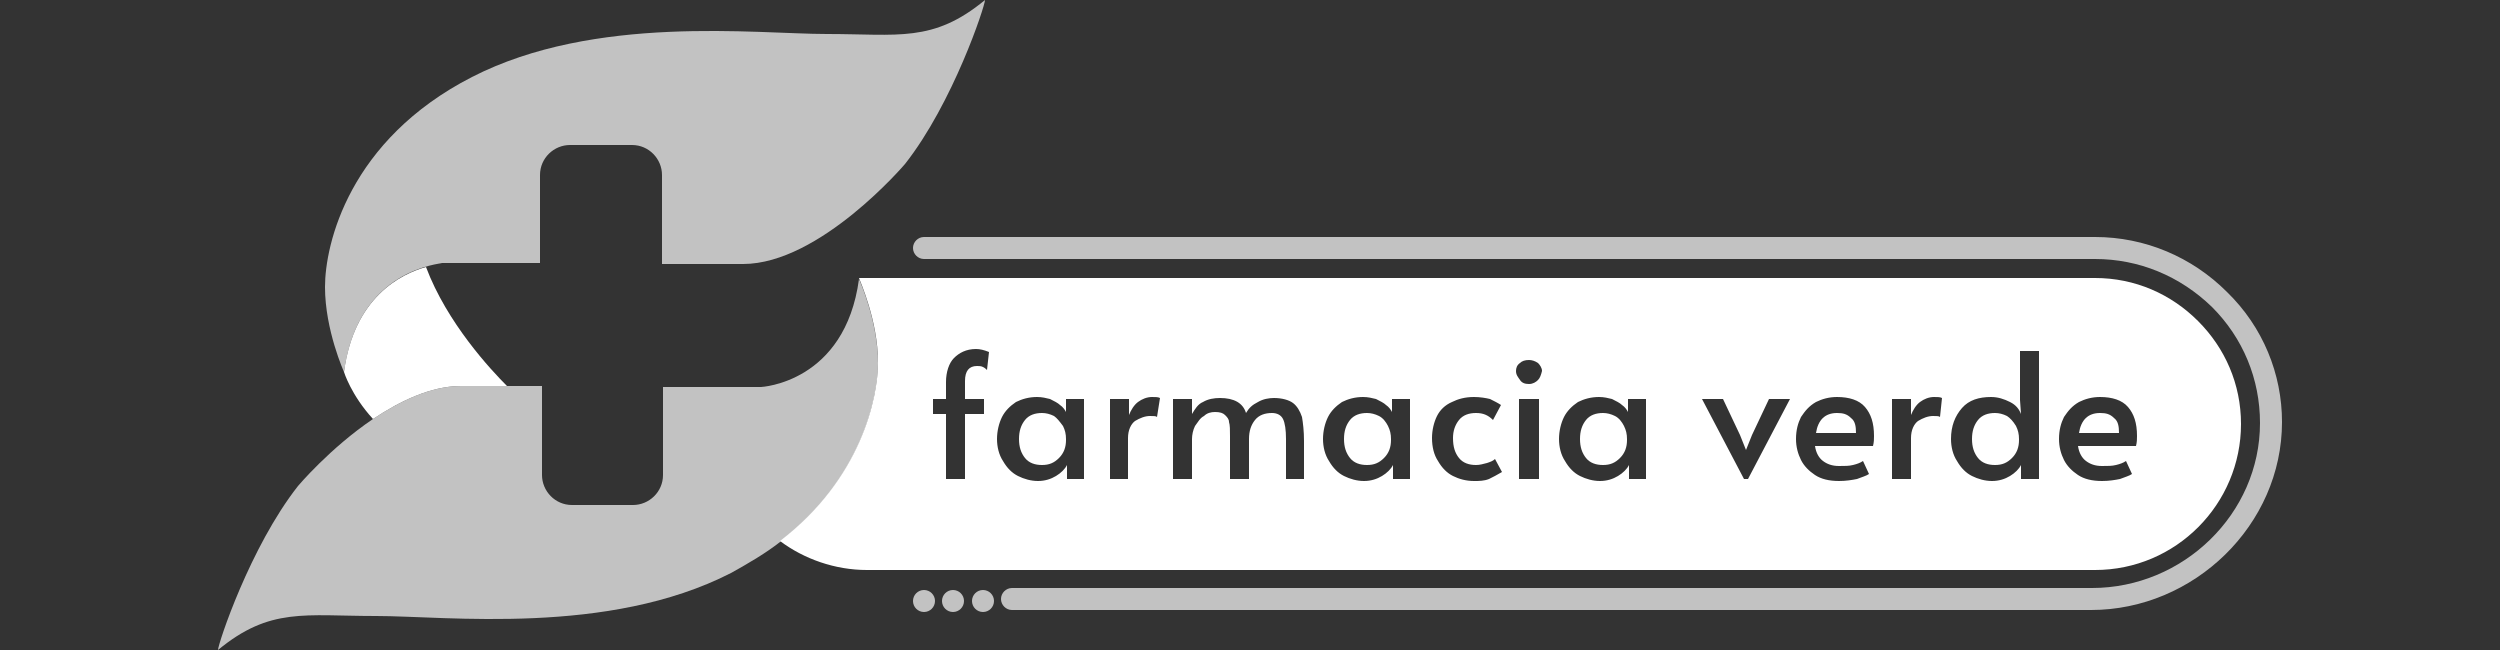
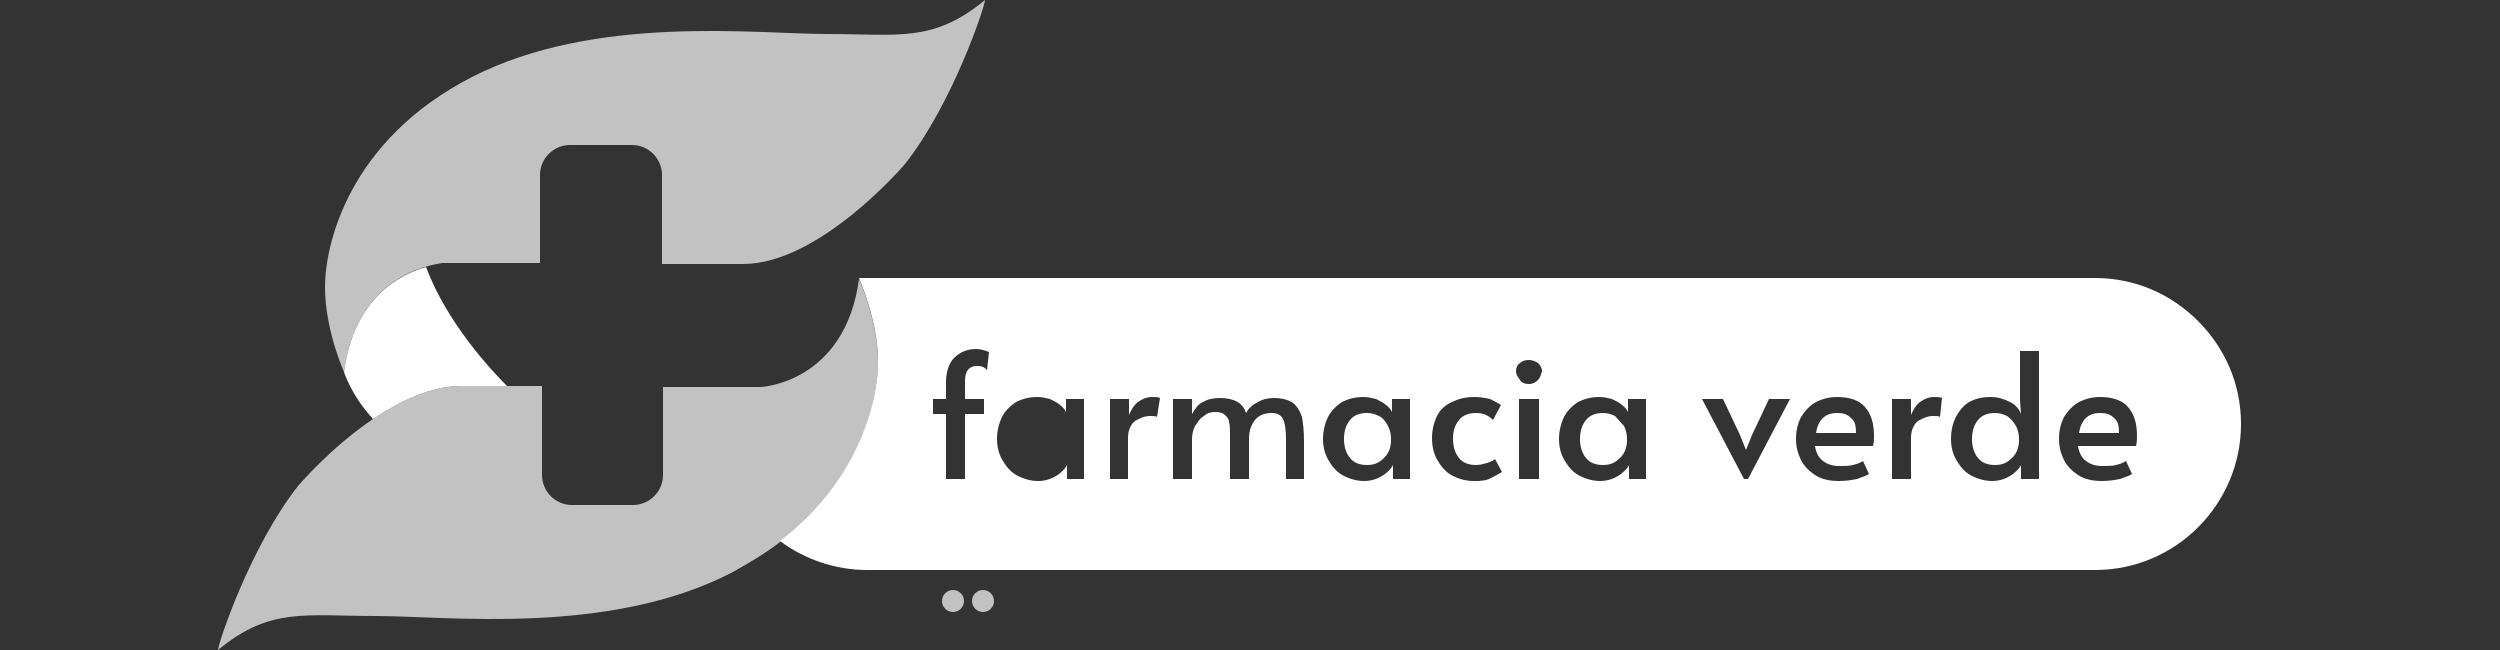
<svg xmlns="http://www.w3.org/2000/svg" version="1.1" id="Livello_1" x="0px" y="0px" viewBox="0 0 250 65" style="enable-background:new 0 0 250 65;" xml:space="preserve">
  <rect x="0" y="0" width="250" height="65" fill="#333333" stroke="none" />
  <style type="text/css">
	.st0{opacity:0.7;}
	.st1{fill:#FFFFFF;}
	.st2{opacity:0.7;fill:#FFFFFF;}
</style>
  <g>
    <g class="st0">
-       <path class="st1" d="M222.7,29.2c-3.5-3.5-8.2-5.5-13.2-5.5H92.4c-0.6,0-1.1,0.5-1.1,1.1v0c0,0.6,0.5,1.1,1.1,1.1h117.1    c4.4,0,8.5,1.7,11.7,4.8c3.1,3.1,4.8,7.2,4.8,11.6c0,9.1-7.7,16.5-16.8,16.5H101.2c-0.6,0-1.1,0.5-1.1,1.1l0,0    c0,0.6,0.5,1.1,1.1,1.1h107.9c10.3,0,19.1-8.5,19.1-18.8C228.2,37.4,226.3,32.7,222.7,29.2z" />
-     </g>
-     <circle class="st2" cx="92.4" cy="60.1" r="1.1" />
+       </g>
    <circle class="st2" cx="95.3" cy="60.1" r="1.1" />
    <circle class="st2" cx="98.3" cy="60.1" r="1.1" />
    <g>
-       <path class="st1" d="M161.5,41.6c-0.4-0.2-0.8-0.3-1.2-0.3c-0.7,0-1.3,0.2-1.7,0.7c-0.4,0.5-0.6,1.1-0.6,1.9    c0,0.8,0.2,1.4,0.6,1.9c0.4,0.5,1,0.7,1.7,0.7c0.7,0,1.2-0.2,1.7-0.7c0.5-0.5,0.7-1.1,0.7-1.8v-0.1c0-0.5-0.1-0.9-0.3-1.3    C162.2,42.2,161.9,41.8,161.5,41.6z" />
+       <path class="st1" d="M161.5,41.6c-0.4-0.2-0.8-0.3-1.2-0.3c-0.7,0-1.3,0.2-1.7,0.7c-0.4,0.5-0.6,1.1-0.6,1.9    c0,0.8,0.2,1.4,0.6,1.9c0.4,0.5,1,0.7,1.7,0.7c0.7,0,1.2-0.2,1.7-0.7c0.5-0.5,0.7-1.1,0.7-1.8v-0.1c0-0.5-0.1-0.9-0.3-1.3    z" />
      <path class="st1" d="M137.9,41.6c-0.4-0.2-0.8-0.3-1.2-0.3c-0.7,0-1.3,0.2-1.7,0.7c-0.4,0.5-0.6,1.1-0.6,1.9    c0,0.8,0.2,1.4,0.6,1.9c0.4,0.5,1,0.7,1.7,0.7c0.7,0,1.2-0.2,1.7-0.7c0.5-0.5,0.7-1.1,0.7-1.8v-0.1c0-0.5-0.1-0.9-0.3-1.3    C138.6,42.2,138.3,41.8,137.9,41.6z" />
      <path class="st1" d="M200.7,41.6c-0.4-0.2-0.8-0.3-1.2-0.3c-0.7,0-1.3,0.2-1.7,0.7c-0.4,0.5-0.6,1.1-0.6,1.9    c0,0.8,0.2,1.4,0.6,1.9c0.4,0.5,1,0.7,1.7,0.7c0.7,0,1.2-0.2,1.7-0.7c0.5-0.5,0.7-1.1,0.7-1.8v-0.1c0-0.5-0.1-0.9-0.3-1.3    C201.3,42.1,201,41.8,200.7,41.6z" />
      <path class="st1" d="M183.7,41.3c-1.2,0-1.9,0.7-2.1,2h4c0-0.7-0.1-1.2-0.5-1.5C184.7,41.4,184.3,41.3,183.7,41.3z" />
      <path class="st1" d="M210,41.3c-1.2,0-1.9,0.7-2.1,2h4c0-0.7-0.1-1.2-0.5-1.5C211,41.4,210.6,41.3,210,41.3z" />
-       <path class="st1" d="M105.4,41.6c-0.4-0.2-0.8-0.3-1.2-0.3c-0.7,0-1.3,0.2-1.7,0.7c-0.4,0.5-0.6,1.1-0.6,1.9    c0,0.8,0.2,1.4,0.6,1.9c0.4,0.5,1,0.7,1.7,0.7c0.7,0,1.2-0.2,1.7-0.7c0.5-0.5,0.7-1.1,0.7-1.8v-0.1c0-0.5-0.1-0.9-0.3-1.3    C106,42.2,105.7,41.8,105.4,41.6z" />
    </g>
    <g>
      <path class="st1" d="M50.7,38.6h-4.6c-3,0-6.1,1.5-8.8,3.3c0,0,0,0,0,0c-2.2-2.4-2.9-4.7-2.9-4.7c1-7.5,5.7-9.8,8.2-10.5    C44.7,32.3,49.1,37,50.7,38.6z" />
      <path class="st1" d="M219.8,32.1c-2.7-2.7-6.3-4.3-10.3-4.3H86.7c-0.3,0-0.5,0-0.8,0c0.1,0.3,1.9,4.3,1.9,8.4    c0,3.6-1.7,11.7-9.8,17.9c2.4,1.8,5.5,2.9,8.7,2.9h122.8c8.1,0,14.6-6.6,14.6-14.6C224.1,38.4,222.5,34.8,219.8,32.1z M98.7,37    c-0.1-0.1-0.2-0.2-0.4-0.3c-0.2-0.1-0.4-0.1-0.6-0.1c-0.8,0-1.2,0.5-1.2,1.5v1.8h1.9v1.5h-1.9v6.5h-1.9v-6.5h-1.3v-1.5h1.3v-1.7    c0-1,0.3-1.9,0.8-2.4s1.2-0.9,2.2-0.9c0.4,0,0.8,0.1,1.3,0.3L98.7,37z M108.5,47.9h-1.8l0-1.4c-0.2,0.4-0.6,0.8-1.1,1.1    c-0.5,0.3-1.1,0.5-1.8,0.5c-0.7,0-1.4-0.2-2-0.5c-0.6-0.3-1.1-0.8-1.5-1.5c-0.4-0.6-0.6-1.4-0.6-2.2c0-0.8,0.2-1.6,0.5-2.2    c0.3-0.6,0.8-1.1,1.4-1.5c0.6-0.3,1.3-0.5,2.1-0.5c0.5,0,0.9,0.1,1.3,0.2c0.4,0.2,0.8,0.4,1,0.6c0.3,0.2,0.5,0.5,0.6,0.7l0-1.3    h1.8V47.9z M115.7,41.7c-0.1-0.1-0.3-0.1-0.7-0.1c-0.5,0-1,0.2-1.5,0.5c-0.4,0.3-0.7,0.9-0.7,1.7v4.1H111v-8h1.9v1.6    c0.2-0.5,0.5-1,0.9-1.3c0.4-0.3,0.9-0.5,1.4-0.5c0.4,0,0.6,0,0.8,0.1L115.7,41.7z M130.5,47.9h-1.9v-4c0-0.9-0.1-1.6-0.3-2    c-0.2-0.4-0.6-0.6-1.1-0.6c-0.7,0-1.3,0.2-1.7,0.7c-0.4,0.5-0.6,1.1-0.6,1.9v4H123v-4.3c0-0.6,0-1.1-0.1-1.4    c0-0.3-0.2-0.5-0.4-0.7c-0.2-0.2-0.5-0.3-1-0.3c-0.4,0-0.8,0.1-1.1,0.4c-0.4,0.2-0.6,0.6-0.9,1c-0.2,0.4-0.3,0.9-0.3,1.3v4h-1.9    v-8h1.9v1.5c0.3-0.5,0.6-1,1.1-1.2c0.5-0.3,1.1-0.4,1.7-0.4c1.4,0,2.3,0.5,2.6,1.5c0.3-0.5,0.6-0.8,1.2-1.1    c0.5-0.3,1.1-0.4,1.6-0.4c0.8,0,1.5,0.2,1.9,0.5c0.4,0.3,0.7,0.8,0.9,1.4c0.1,0.6,0.2,1.4,0.2,2.4V47.9z M141.1,47.9h-1.8l0-1.4    c-0.2,0.4-0.6,0.8-1.1,1.1c-0.5,0.3-1.1,0.5-1.8,0.5c-0.7,0-1.4-0.2-2-0.5c-0.6-0.3-1.1-0.8-1.5-1.5c-0.4-0.6-0.6-1.4-0.6-2.2    c0-0.8,0.2-1.6,0.5-2.2c0.3-0.6,0.8-1.1,1.4-1.5c0.6-0.3,1.3-0.5,2.1-0.5c0.5,0,0.9,0.1,1.3,0.2c0.4,0.2,0.8,0.4,1,0.6    c0.3,0.2,0.5,0.5,0.6,0.7l0-1.3h1.8V47.9z M148.9,47.9c-0.5,0.2-1,0.2-1.5,0.2c-0.8,0-1.5-0.2-2.1-0.5c-0.6-0.3-1.1-0.8-1.5-1.5    c-0.4-0.6-0.6-1.4-0.6-2.3c0-0.8,0.2-1.6,0.5-2.2c0.3-0.6,0.8-1.1,1.5-1.4c0.6-0.3,1.3-0.5,2.2-0.5c0.6,0,1.2,0.1,1.6,0.2    c0.4,0.2,0.8,0.4,1.1,0.6l-0.8,1.5c-0.5-0.5-1-0.7-1.7-0.7c-0.7,0-1.3,0.2-1.7,0.7c-0.4,0.5-0.6,1.1-0.6,1.8c0,0.9,0.2,1.5,0.6,2    c0.4,0.5,1,0.7,1.7,0.7c0.4,0,0.7-0.1,1.1-0.2c0.3-0.1,0.6-0.2,0.8-0.4l0.7,1.3C149.7,47.5,149.3,47.7,148.9,47.9z M153.9,47.9h-2    v-8h2V47.9z M153.8,38c-0.2,0.2-0.5,0.4-0.9,0.4c-0.4,0-0.7-0.1-0.9-0.4s-0.4-0.5-0.4-0.9c0-0.3,0.1-0.6,0.4-0.8    c0.2-0.2,0.5-0.3,0.9-0.3c0.3,0,0.6,0.1,0.9,0.3c0.2,0.2,0.4,0.5,0.4,0.8C154.1,37.5,154,37.8,153.8,38z M164.7,47.9h-1.8l0-1.4    c-0.2,0.4-0.6,0.8-1.1,1.1c-0.5,0.3-1.1,0.5-1.8,0.5c-0.7,0-1.4-0.2-2-0.5c-0.6-0.3-1.1-0.8-1.5-1.5c-0.4-0.6-0.6-1.4-0.6-2.2    c0-0.8,0.2-1.6,0.5-2.2c0.3-0.6,0.8-1.1,1.4-1.5c0.6-0.3,1.3-0.5,2.1-0.5c0.5,0,0.9,0.1,1.3,0.2c0.4,0.2,0.8,0.4,1,0.6    c0.3,0.2,0.5,0.5,0.6,0.7l0-1.3h1.8V47.9z M174.8,47.9h-0.4l-4.2-8h2.1l1.7,3.6l0.6,1.5l0.6-1.5l1.7-3.6h2.1L174.8,47.9z     M187.3,44.6h-5.8c0.1,0.7,0.4,1.2,0.8,1.5c0.4,0.3,0.9,0.5,1.6,0.5c0.6,0,1,0,1.4-0.1c0.4-0.1,0.7-0.2,1-0.4l0.6,1.3    c-0.3,0.2-0.7,0.3-1.2,0.5c-0.5,0.1-1.1,0.2-1.8,0.2c-1,0-1.8-0.2-2.4-0.6c-0.6-0.4-1.1-0.9-1.4-1.5c-0.3-0.6-0.5-1.3-0.5-2.1    c0-0.9,0.2-1.6,0.5-2.2c0.4-0.6,0.8-1.1,1.5-1.5c0.6-0.3,1.3-0.5,2.1-0.5c1.2,0,2.2,0.3,2.8,1c0.6,0.7,0.9,1.6,0.9,2.9    C187.4,43.9,187.4,44.2,187.3,44.6z M194,41.7c-0.1-0.1-0.3-0.1-0.7-0.1c-0.5,0-1,0.2-1.5,0.5c-0.4,0.3-0.7,0.9-0.7,1.7v4.1h-1.9    v-8h1.9v1.6c0.2-0.5,0.5-1,0.9-1.3c0.4-0.3,0.9-0.5,1.4-0.5c0.4,0,0.6,0,0.8,0.1L194,41.7z M203.9,47.9h-1.8l0-1.4    c-0.2,0.4-0.6,0.8-1.1,1.1c-0.5,0.3-1.1,0.5-1.8,0.5c-0.7,0-1.4-0.2-2-0.5c-0.6-0.3-1.1-0.8-1.5-1.5c-0.4-0.6-0.6-1.4-0.6-2.2    c0-1.3,0.4-2.3,1.1-3.1c0.7-0.8,1.7-1.1,2.9-1.1c0.7,0,1.3,0.2,1.9,0.5c0.6,0.3,0.9,0.7,1.1,1.2L202,40v-4.9h1.9V47.9z     M213.6,44.6h-5.8c0.1,0.7,0.4,1.2,0.8,1.5c0.4,0.3,0.9,0.5,1.6,0.5c0.6,0,1,0,1.4-0.1c0.4-0.1,0.7-0.2,1-0.4l0.6,1.3    c-0.3,0.2-0.7,0.3-1.2,0.5c-0.5,0.1-1.1,0.2-1.8,0.2c-1,0-1.8-0.2-2.4-0.6c-0.6-0.4-1.1-0.9-1.4-1.5c-0.3-0.6-0.5-1.3-0.5-2.1    c0-0.9,0.2-1.6,0.5-2.2c0.4-0.6,0.8-1.1,1.5-1.5c0.6-0.3,1.3-0.5,2.1-0.5c1.2,0,2.2,0.3,2.8,1c0.6,0.7,0.9,1.6,0.9,2.9    C213.7,43.9,213.7,44.2,213.6,44.6z" />
    </g>
    <path class="st2" d="M34.4,37.2c0,0-1.9-4.2-1.9-8.5s2.4-14.7,14.7-21s28.4-4.3,35.5-4.3S93.3,4.3,98.5,0c0,0.6-3.2,10.3-8,16.4   c0,0-8.5,10-16.2,10c-6.7,0-8.1,0-8.1,0v-8.9c0-1.6-1.3-3-3-3H57c-1.6,0-3,1.3-3,3v8.8h-9.8C44.2,26.4,35.8,26.8,34.4,37.2z" />
    <path class="st2" d="M87.8,36.3c0,3.6-1.7,11.7-9.8,17.9c-1.4,1.1-3.1,2.1-4.9,3.1c-12.3,6.3-28.4,4.3-35.5,4.3   c-7.1,0-10.6-0.9-15.8,3.4c0-0.6,3.2-10.3,8-16.4c0,0,3.2-3.8,7.5-6.7c2.7-1.8,5.8-3.3,8.8-3.3h4.6c2.8,0,3.5,0,3.5,0v8.9   c0,1.6,1.3,3,3,3h6.1c1.6,0,3-1.3,3-3v-8.8h9.8c0,0,8.4-0.4,9.8-10.8c0,0,0,0,0,0c0,0,0,0,0,0C86,28.1,87.8,32.2,87.8,36.3z" />
  </g>
</svg>